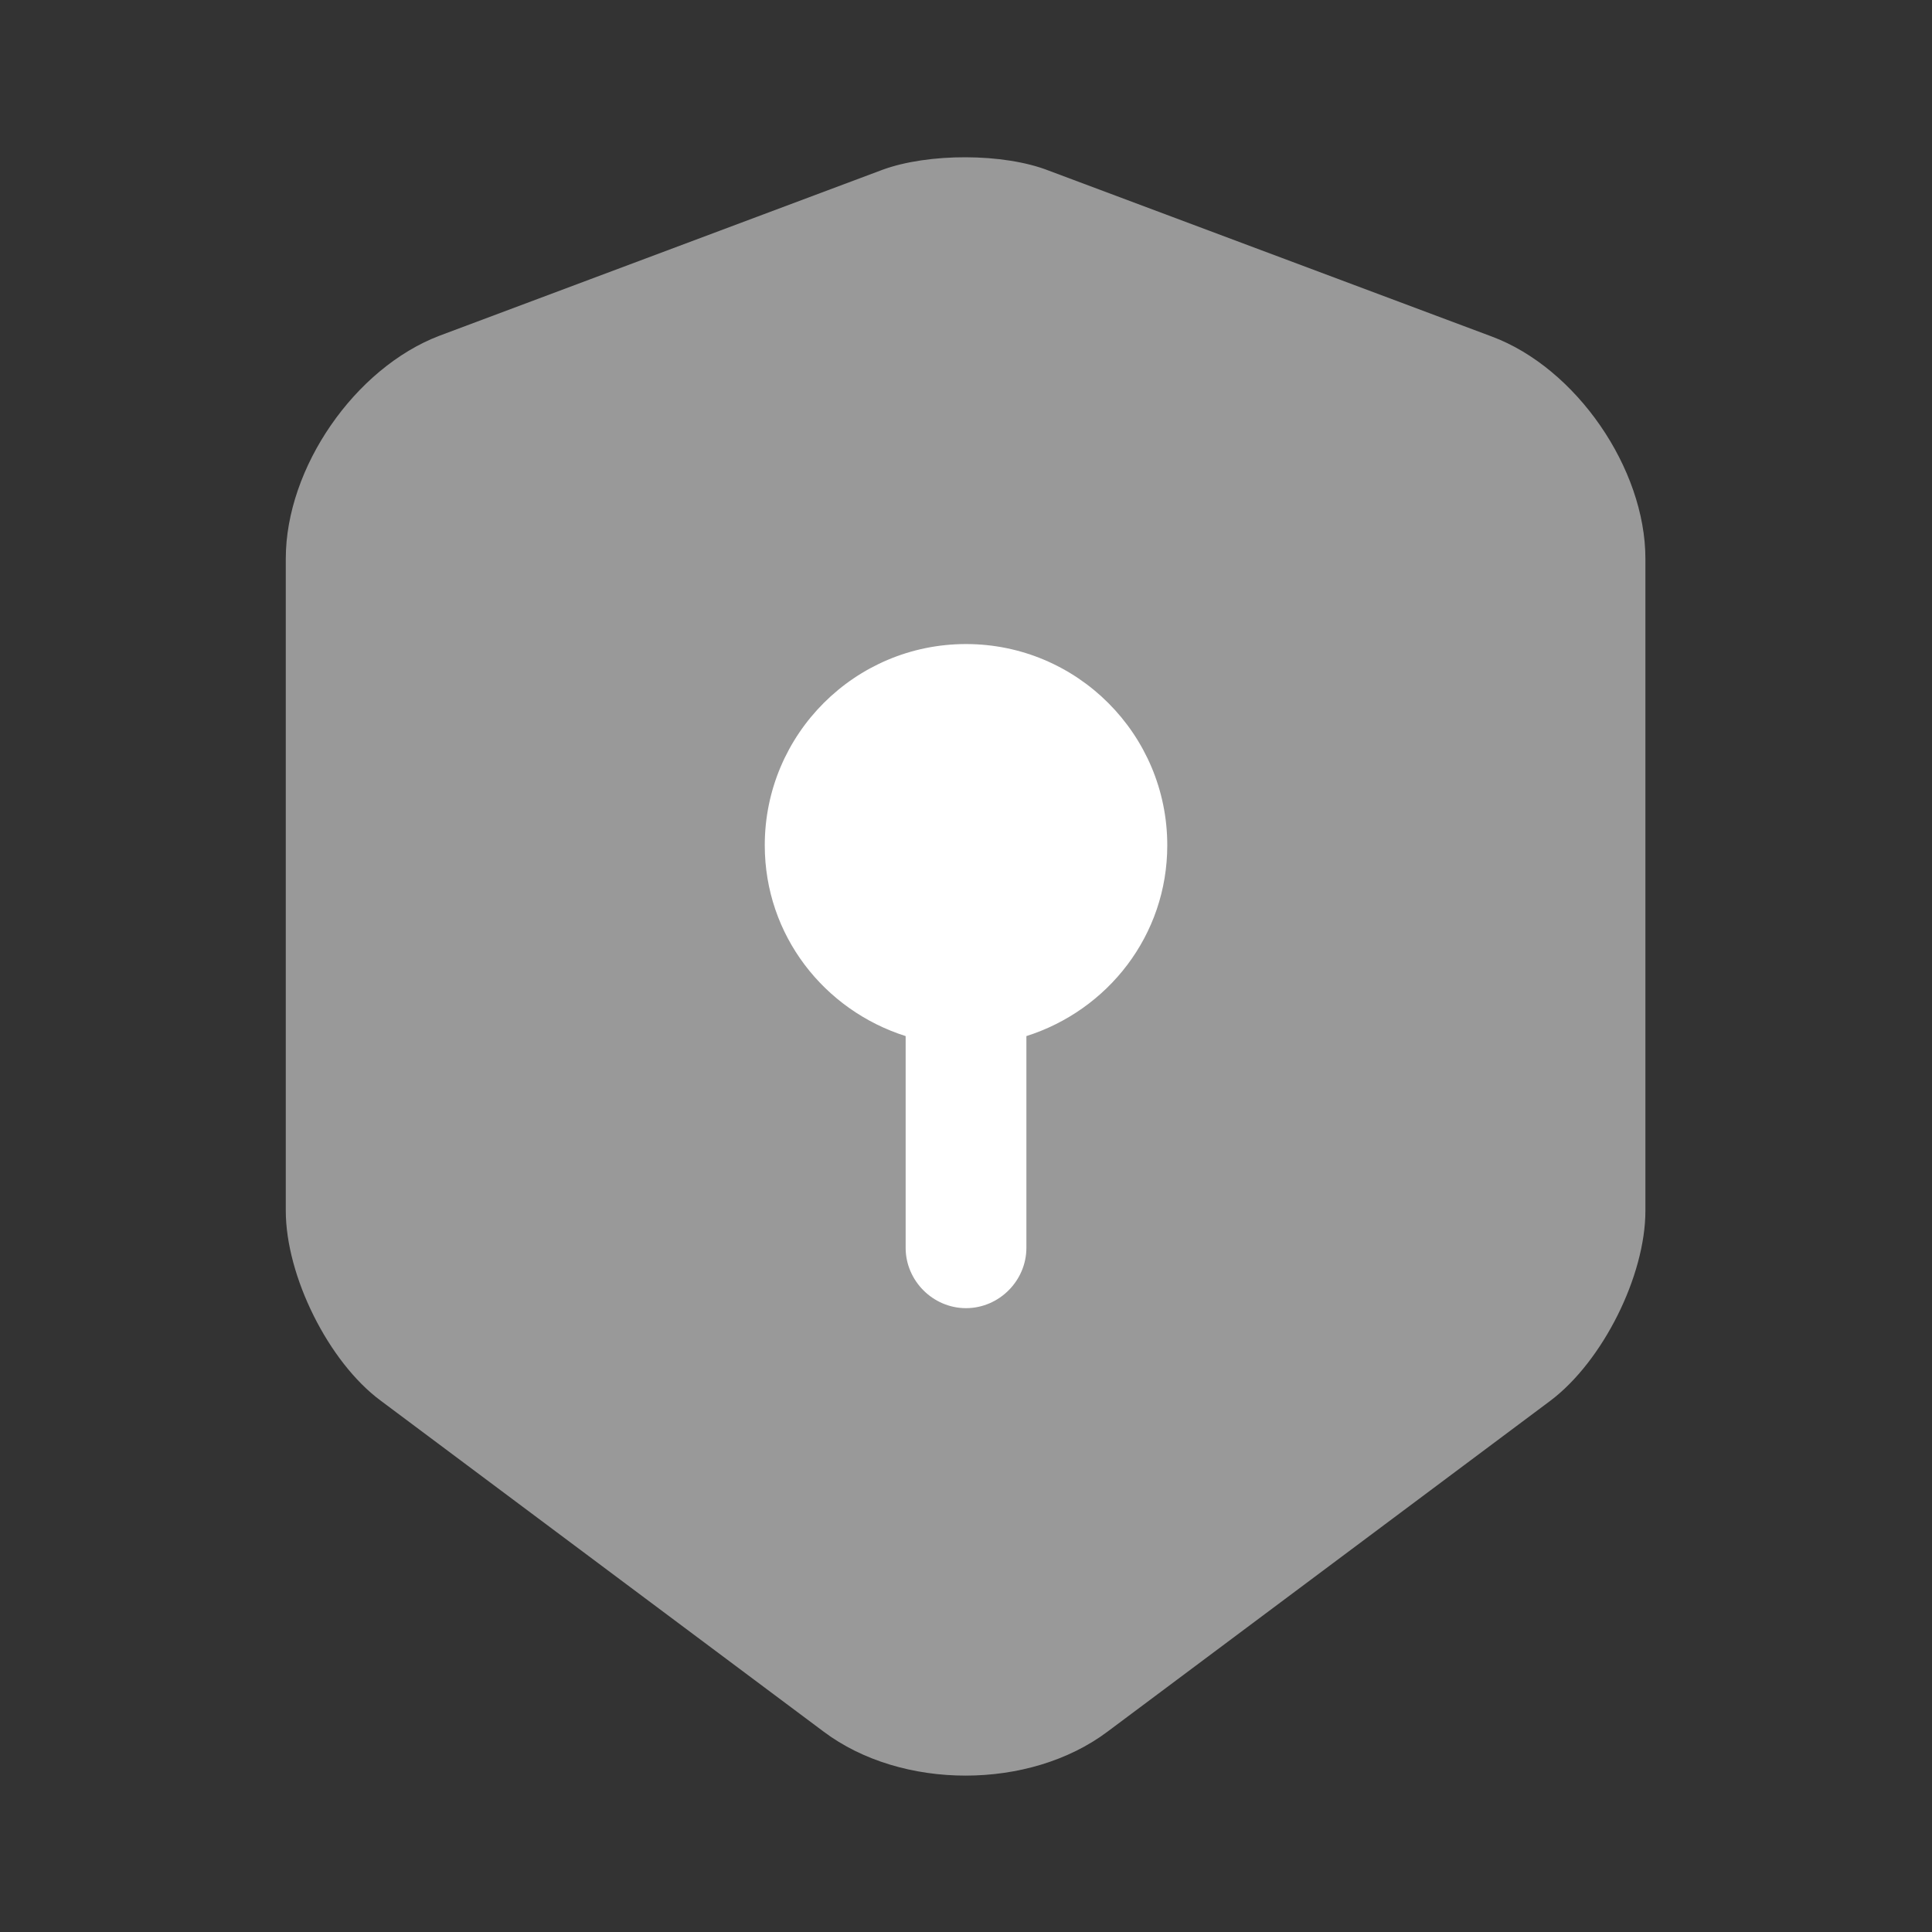
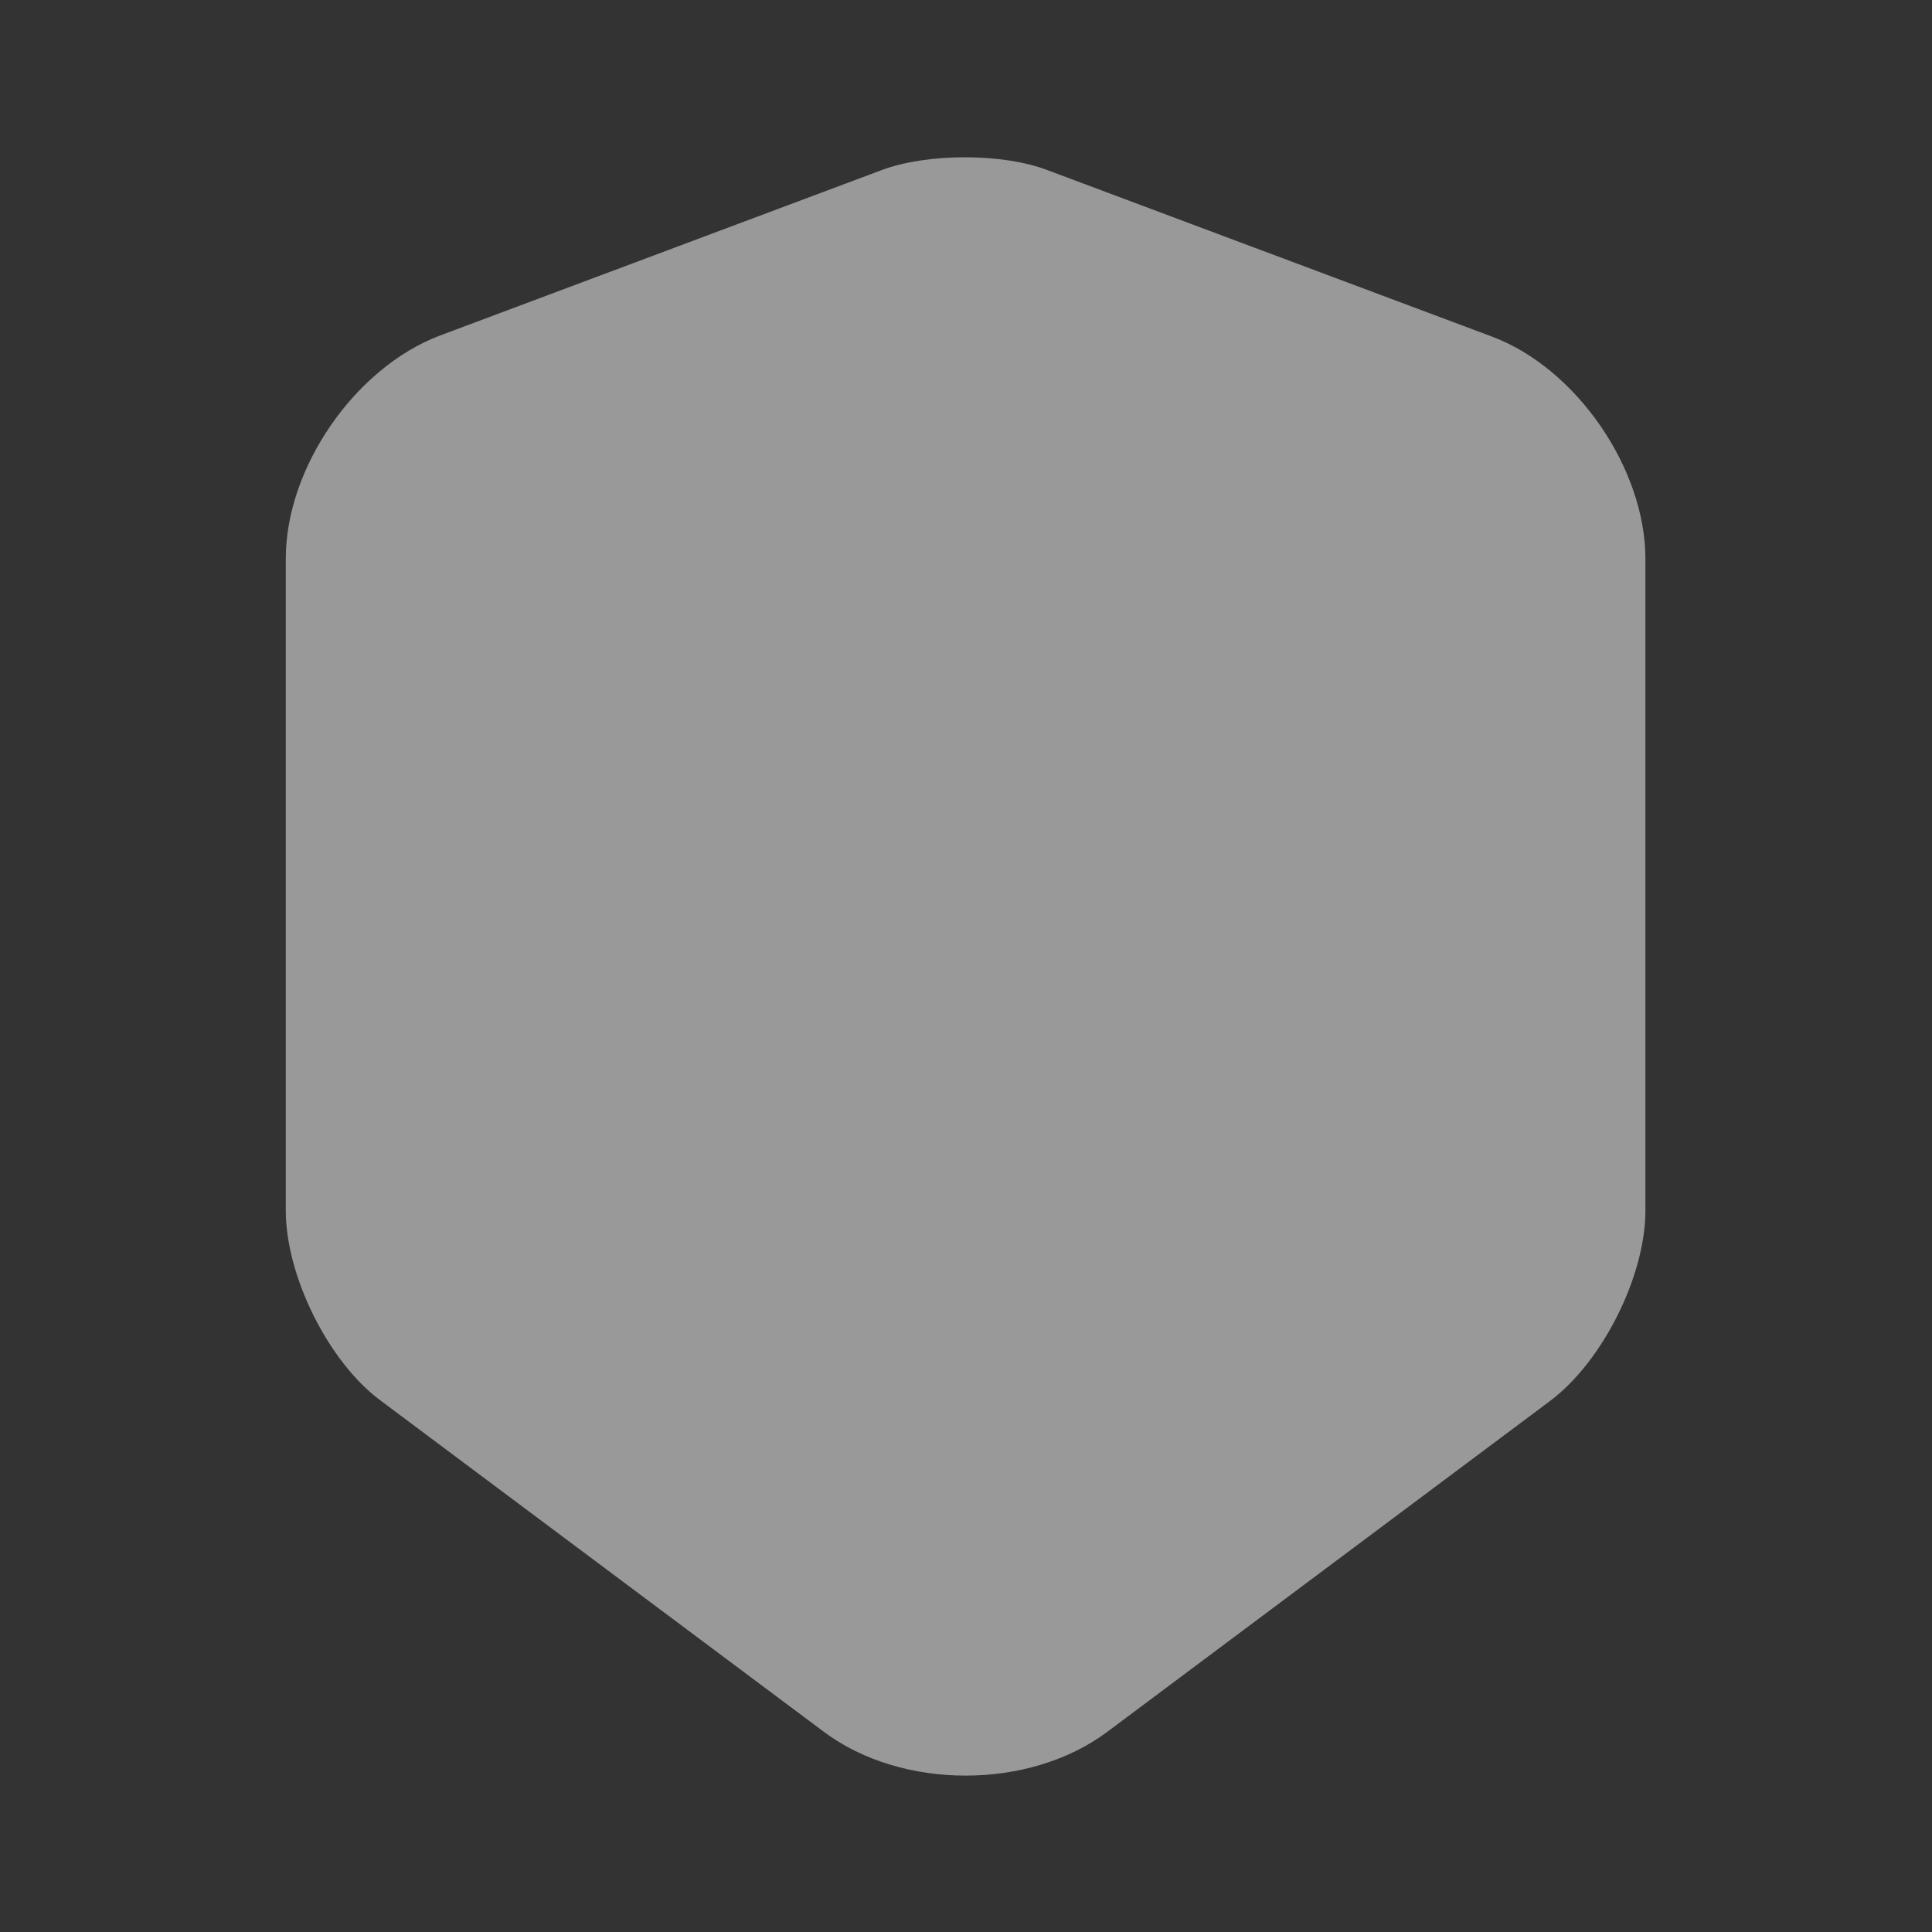
<svg xmlns="http://www.w3.org/2000/svg" width="50" height="50" viewBox="0 0 50 50" fill="none">
  <rect x="0" y="0" width="50" height="50" fill="#333333" stroke="none" />
  <path d="M22.833 4.396L11.375 8.688C9.187 9.521 7.396 12.104 7.396 14.458V31.333C7.396 33.021 8.5 35.25 9.854 36.25L21.312 44.812C23.333 46.333 26.645 46.333 28.666 44.812L40.125 36.25C41.479 35.229 42.583 33.021 42.583 31.333V14.458C42.583 12.125 40.791 9.521 38.604 8.708L27.145 4.417C25.979 3.958 24.02 3.958 22.833 4.396Z" fill="#999999" />
-   <path d="M30.209 21.876C30.209 19.001 27.875 16.668 25 16.668C22.125 16.668 19.792 19.001 19.792 21.876C19.792 24.21 21.334 26.147 23.438 26.814V32.293C23.438 33.147 24.146 33.855 25 33.855C25.855 33.855 26.563 33.147 26.563 32.293V26.814C28.667 26.147 30.209 24.21 30.209 21.876Z" fill="white" />
</svg>